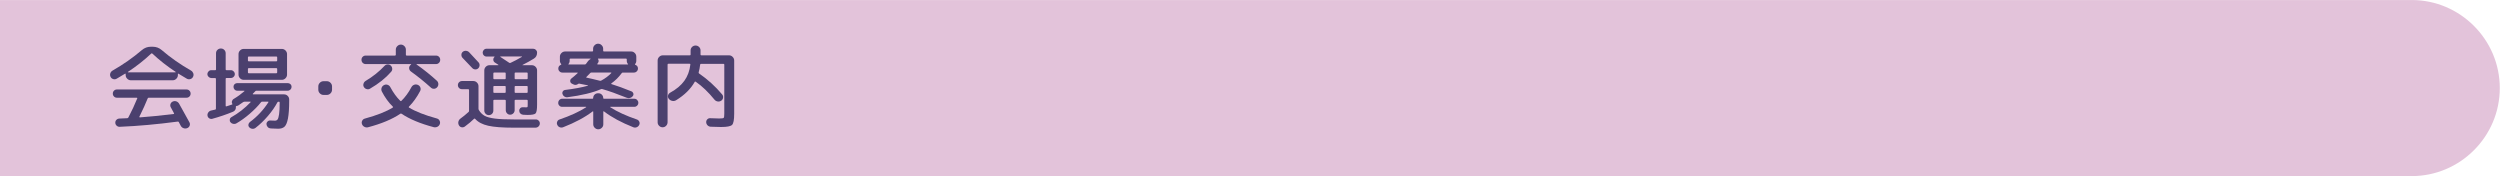
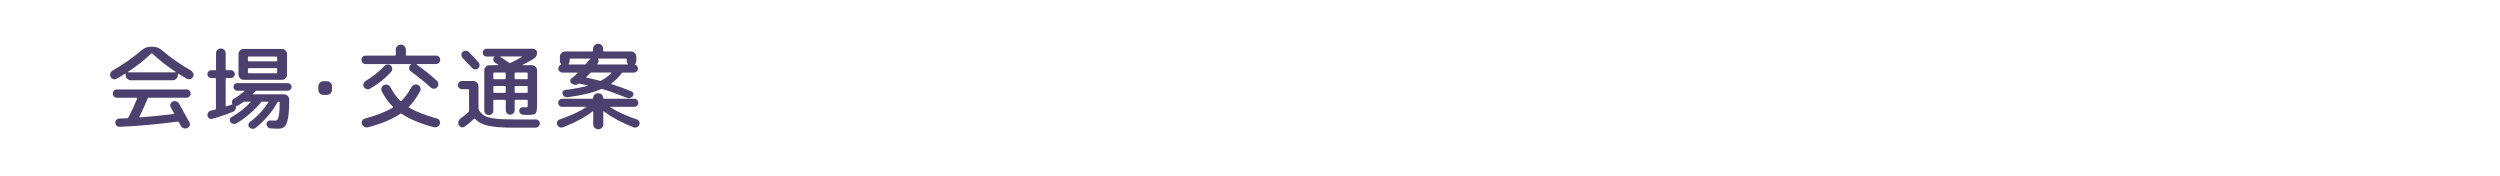
<svg xmlns="http://www.w3.org/2000/svg" version="1.1" id="レイヤー_1" x="0px" y="0px" viewBox="0 0 710 50" style="enable-background:new 0 0 710 50;" xml:space="preserve">
  <style type="text/css">
	.st0{fill:#E3C3DA;}
	.st1{fill:none;}
	.st2{fill:#4B406E;}
</style>
-   <path class="st0" d="M-0.06,0.01h685c13.75,0,25,11.25,25,25l0,0c0,13.75-11.25,25-25,25h-685" />
  <g>
    <rect x="29.94" y="12.01" class="st1" width="650" height="26" />
    <path class="st2" d="M33.12,22.36c-0.31,0.17-0.64,0.21-0.97,0.1c-0.34-0.1-0.58-0.31-0.74-0.62c-0.17-0.33-0.2-0.66-0.09-1   c0.11-0.34,0.33-0.6,0.64-0.79c3.02-1.72,5.79-3.66,8.32-5.82c0.75-0.64,1.6-0.96,2.57-0.96h0.52c0.97,0,1.83,0.32,2.57,0.96   c2.48,2.13,5.25,4.07,8.32,5.82c0.31,0.19,0.52,0.46,0.64,0.79c0.11,0.34,0.08,0.67-0.09,1c-0.16,0.31-0.41,0.52-0.75,0.62   c-0.35,0.1-0.68,0.07-0.99-0.1c-1.08-0.62-1.87-1.1-2.39-1.43c-0.1-0.07-0.16-0.03-0.16,0.1v0.29c0,0.4-0.15,0.75-0.44,1.04   s-0.64,0.44-1.04,0.44H37.17c-0.4,0-0.75-0.15-1.04-0.44c-0.3-0.29-0.44-0.64-0.44-1.04v-0.29c0-0.14-0.07-0.17-0.21-0.08   C35.1,21.2,34.31,21.67,33.12,22.36z M41.93,27.98c-0.56,1.4-1.33,3.12-2.34,5.15c-0.04,0.04-0.04,0.08,0,0.13   c0.03,0.05,0.08,0.08,0.13,0.08c2.88-0.21,6.07-0.53,9.57-0.96c0.16,0,0.2-0.07,0.13-0.21c-0.07-0.12-0.21-0.38-0.42-0.78   c-0.21-0.4-0.37-0.7-0.49-0.91c-0.17-0.29-0.2-0.61-0.09-0.94c0.11-0.33,0.33-0.56,0.64-0.7c0.35-0.16,0.69-0.17,1.03-0.05   s0.6,0.35,0.79,0.68c1.21,2.13,2.18,3.88,2.91,5.25c0.17,0.31,0.2,0.63,0.08,0.96s-0.35,0.56-0.68,0.7   c-0.33,0.14-0.68,0.15-1.04,0.03c-0.36-0.12-0.63-0.35-0.81-0.68c-0.24-0.45-0.43-0.8-0.55-1.04c-0.07-0.14-0.17-0.19-0.31-0.16   c-5.88,0.78-11.36,1.27-16.46,1.48c-0.33,0.02-0.62-0.08-0.87-0.3s-0.39-0.49-0.4-0.82c-0.02-0.33,0.08-0.61,0.3-0.84   c0.22-0.23,0.49-0.36,0.82-0.38c1-0.03,1.76-0.07,2.26-0.1c0.14,0,0.25-0.08,0.34-0.23c0.94-1.79,1.78-3.59,2.52-5.41   c0.02-0.05,0.01-0.09-0.03-0.13c-0.04-0.03-0.08-0.05-0.13-0.05h-5.62c-0.33,0-0.61-0.11-0.83-0.34c-0.23-0.23-0.34-0.5-0.34-0.83   s0.11-0.61,0.34-0.83c0.22-0.23,0.5-0.34,0.83-0.34h19.76c0.33,0,0.61,0.11,0.83,0.34c0.22,0.23,0.34,0.5,0.34,0.83   s-0.11,0.61-0.34,0.83c-0.23,0.23-0.5,0.34-0.83,0.34H42.22C42.09,27.75,42,27.82,41.93,27.98z M36.34,20.41   c-0.02,0.02-0.03,0.04-0.03,0.08s0.02,0.05,0.05,0.05h13.47c0.04,0,0.06-0.02,0.07-0.05s0-0.06-0.01-0.08   c-2.43-1.59-4.64-3.33-6.63-5.2c-0.1-0.1-0.21-0.1-0.31,0C40.92,17.12,38.71,18.85,36.34,20.41z" />
    <path class="st2" d="M60,22.15c-0.29,0-0.55-0.11-0.77-0.33s-0.33-0.47-0.33-0.77s0.11-0.55,0.33-0.78s0.47-0.34,0.77-0.34h1.14   c0.14,0,0.21-0.07,0.21-0.21v-4.6c0-0.38,0.13-0.7,0.4-0.96c0.27-0.26,0.59-0.39,0.97-0.39c0.38,0,0.71,0.13,0.97,0.39   s0.4,0.58,0.4,0.96v4.6c0,0.14,0.07,0.21,0.21,0.21h1.27c0.29,0,0.55,0.11,0.78,0.34c0.23,0.23,0.34,0.49,0.34,0.78   s-0.11,0.55-0.34,0.77c-0.22,0.22-0.49,0.33-0.78,0.33h-1.27c-0.14,0-0.21,0.08-0.21,0.23v7.67c0,0.14,0.07,0.19,0.21,0.16   c0.47-0.14,1-0.31,1.59-0.52c0.14-0.04,0.17-0.11,0.08-0.23c-0.14-0.22-0.17-0.48-0.08-0.75s0.25-0.49,0.49-0.62   c1.11-0.66,2.11-1.39,3.02-2.18c0.04-0.04,0.04-0.07,0.03-0.1c-0.02-0.03-0.04-0.05-0.08-0.05h-1.98c-0.29,0-0.55-0.11-0.75-0.33   s-0.31-0.47-0.31-0.77s0.1-0.55,0.31-0.75s0.46-0.31,0.75-0.31h14.35c0.29,0,0.55,0.1,0.77,0.31c0.22,0.21,0.32,0.46,0.32,0.75   s-0.11,0.55-0.32,0.77c-0.22,0.22-0.47,0.33-0.77,0.33h-8.87c-0.14,0-0.26,0.05-0.36,0.16c-0.14,0.16-0.36,0.39-0.68,0.7   c-0.03,0.02-0.04,0.05-0.03,0.1c0.02,0.05,0.04,0.08,0.08,0.08h8.81c0.4,0,0.74,0.14,1.03,0.43s0.43,0.63,0.43,1.03v0.29   c0,2.22-0.12,3.92-0.35,5.1c-0.23,1.18-0.56,1.96-0.99,2.34c-0.42,0.38-1.02,0.57-1.78,0.57c-0.59,0-1.29-0.03-2.11-0.08   c-0.33-0.02-0.61-0.14-0.83-0.36c-0.23-0.23-0.36-0.5-0.39-0.83c-0.02-0.29,0.08-0.55,0.3-0.77c0.22-0.22,0.47-0.32,0.77-0.3   c0.69,0.03,1.14,0.05,1.35,0.05c0.31,0,0.55-0.11,0.73-0.34c0.17-0.23,0.32-0.72,0.43-1.48s0.17-1.87,0.17-3.33   c0-0.16-0.07-0.23-0.21-0.23h-0.1c-0.17,0-0.29,0.06-0.34,0.18c-0.68,1.28-1.57,2.57-2.69,3.87s-2.29,2.43-3.52,3.38   c-0.28,0.21-0.58,0.29-0.91,0.26c-0.33-0.03-0.62-0.17-0.86-0.42c-0.21-0.22-0.29-0.49-0.25-0.78c0.04-0.29,0.19-0.54,0.43-0.73   c2.08-1.54,3.83-3.41,5.25-5.62c0.07-0.1,0.03-0.16-0.13-0.16h-1.61c-0.17,0-0.29,0.05-0.36,0.16c-0.88,1.11-1.95,2.2-3.2,3.28   c-1.25,1.08-2.51,1.99-3.8,2.73c-0.29,0.16-0.6,0.2-0.91,0.14c-0.31-0.06-0.57-0.22-0.78-0.48c-0.17-0.22-0.23-0.48-0.18-0.77   s0.2-0.5,0.44-0.64c2.01-1.13,3.83-2.55,5.46-4.26c0.03-0.03,0.04-0.07,0.03-0.1c-0.02-0.03-0.04-0.05-0.08-0.05h-1.64   c-0.14,0-0.28,0.04-0.42,0.13c-0.57,0.4-1.03,0.71-1.38,0.94c-0.1,0.07-0.28,0.12-0.52,0.16c-0.14,0-0.19,0.08-0.16,0.23   c0.03,0.29-0.02,0.57-0.16,0.82c-0.14,0.25-0.35,0.44-0.62,0.56c-1.92,0.8-3.91,1.47-5.95,2.03c-0.31,0.07-0.6,0.02-0.86-0.16   c-0.26-0.17-0.42-0.42-0.47-0.73c-0.05-0.33,0.02-0.63,0.21-0.91c0.19-0.28,0.45-0.46,0.78-0.55c0.14-0.03,0.35-0.08,0.62-0.14   s0.48-0.11,0.6-0.14c0.12-0.02,0.18-0.1,0.18-0.26v-8.45c0-0.16-0.07-0.23-0.21-0.23H60z M69.2,13.89h10.84   c0.4,0,0.75,0.15,1.04,0.44c0.29,0.29,0.44,0.64,0.44,1.04v5.82c0,0.4-0.15,0.75-0.44,1.04c-0.29,0.29-0.64,0.44-1.04,0.44H70.4   h-1.2c-0.4,0-0.74-0.15-1.03-0.44s-0.43-0.64-0.43-1.04v-5.82c0-0.4,0.14-0.75,0.43-1.04S68.81,13.89,69.2,13.89z M78.72,17.19   v-0.91c0-0.16-0.08-0.23-0.23-0.23h-7.85c-0.16,0-0.23,0.08-0.23,0.23v0.91c0,0.16,0.08,0.23,0.23,0.23h7.85   C78.64,17.42,78.72,17.34,78.72,17.19z M78.72,20.57v-0.99c0-0.16-0.08-0.23-0.23-0.23h-7.85c-0.16,0-0.23,0.08-0.23,0.23v0.99   c0,0.16,0.08,0.23,0.23,0.23h7.85C78.64,20.8,78.72,20.72,78.72,20.57z" />
    <path class="st2" d="M91.88,26.96c-0.4,0-0.75-0.15-1.04-0.44c-0.29-0.29-0.44-0.64-0.44-1.04v-0.94c0-0.4,0.15-0.75,0.44-1.04   c0.29-0.29,0.64-0.44,1.04-0.44h0.94c0.4,0,0.75,0.15,1.04,0.44c0.29,0.29,0.44,0.64,0.44,1.04v0.94c0,0.4-0.15,0.75-0.44,1.04   s-0.64,0.44-1.04,0.44H91.88z" />
    <path class="st2" d="M103.86,18.2c-0.33,0-0.61-0.12-0.85-0.35c-0.23-0.23-0.35-0.52-0.35-0.87c0-0.33,0.11-0.61,0.34-0.85   c0.23-0.23,0.51-0.35,0.86-0.35h8.32c0.16,0,0.23-0.08,0.23-0.23v-1.46c0-0.38,0.14-0.71,0.43-1s0.62-0.43,1-0.43s0.71,0.14,1,0.43   s0.43,0.62,0.43,1v1.46c0,0.16,0.08,0.23,0.23,0.23h8.32c0.35,0,0.63,0.12,0.86,0.35c0.23,0.23,0.34,0.52,0.34,0.85   c0,0.35-0.12,0.64-0.35,0.87c-0.23,0.23-0.52,0.35-0.84,0.35h-5.51c-0.04,0-0.05,0.01-0.05,0.04c0,0.03,0.01,0.05,0.03,0.06   c2.17,1.54,4.09,3.09,5.77,4.63c0.26,0.24,0.4,0.54,0.42,0.9c0.02,0.36-0.09,0.67-0.34,0.95c-0.23,0.26-0.51,0.4-0.84,0.43   s-0.64-0.07-0.9-0.3c-1.84-1.66-3.73-3.19-5.67-4.58c-0.3-0.21-0.47-0.48-0.53-0.82c-0.06-0.34,0.02-0.65,0.25-0.92   c0.09-0.1,0.18-0.2,0.29-0.29c0.02-0.02,0.03-0.04,0.03-0.06c0-0.03-0.01-0.04-0.03-0.04H103.86z M102.8,35.23   c-0.12-0.33-0.1-0.65,0.07-0.96c0.16-0.31,0.42-0.51,0.77-0.6c3.43-0.94,6.07-1.98,7.9-3.12c0.12-0.07,0.13-0.16,0.03-0.26   c-1.2-1.16-2.24-2.59-3.12-4.29c-0.17-0.35-0.2-0.7-0.08-1.05c0.12-0.36,0.35-0.62,0.7-0.79c0.33-0.17,0.67-0.2,1.01-0.08   s0.61,0.35,0.78,0.68c0.82,1.54,1.75,2.83,2.81,3.87c0.12,0.12,0.23,0.12,0.34,0c1.09-1.07,2.04-2.37,2.83-3.87   c0.19-0.35,0.46-0.58,0.81-0.7c0.35-0.12,0.69-0.1,1.04,0.05c0.35,0.16,0.58,0.41,0.7,0.75s0.1,0.68-0.08,1.01   c-0.92,1.75-1.98,3.22-3.17,4.42c-0.1,0.1-0.1,0.19,0.03,0.26c1.85,1.13,4.48,2.16,7.88,3.09c0.35,0.09,0.61,0.29,0.78,0.61   c0.17,0.32,0.2,0.65,0.08,0.98c-0.12,0.35-0.35,0.6-0.68,0.77c-0.33,0.16-0.68,0.2-1.04,0.12c-3.81-1.01-6.86-2.28-9.15-3.82   c-0.12-0.09-0.23-0.09-0.34,0c-2.31,1.56-5.37,2.84-9.2,3.85c-0.35,0.09-0.69,0.04-1.01-0.13   C103.14,35.84,102.92,35.58,102.8,35.23z M105.06,25.2c-0.29,0.17-0.61,0.21-0.95,0.1c-0.34-0.1-0.59-0.3-0.77-0.6   s-0.21-0.61-0.1-0.94c0.1-0.33,0.3-0.59,0.6-0.78c2.04-1.21,3.84-2.64,5.38-4.29c0.23-0.24,0.51-0.37,0.86-0.39   c0.35-0.02,0.64,0.09,0.88,0.31c0.26,0.24,0.4,0.53,0.43,0.87c0.03,0.34-0.07,0.64-0.3,0.9C109.53,22.17,107.52,23.78,105.06,25.2z   " />
    <path class="st2" d="M131.21,25.33c-0.33,0-0.61-0.11-0.83-0.33s-0.34-0.49-0.34-0.82c0-0.33,0.11-0.61,0.34-0.83   c0.23-0.22,0.5-0.34,0.83-0.34h3.2c0.4,0,0.75,0.14,1.04,0.43c0.29,0.29,0.44,0.63,0.44,1.03v6.4c0,0.14,0.04,0.28,0.13,0.42   c0.43,0.71,0.97,1.24,1.62,1.6c0.65,0.36,1.62,0.62,2.9,0.78c1.28,0.17,3.11,0.25,5.49,0.25h6.16c0.31,0,0.58,0.12,0.81,0.36   c0.23,0.24,0.33,0.52,0.31,0.83c-0.02,0.33-0.15,0.6-0.39,0.82c-0.24,0.22-0.53,0.33-0.86,0.33h-6.16c-3.19,0-5.6-0.18-7.24-0.55   s-2.87-1.01-3.71-1.95c-0.1-0.12-0.21-0.13-0.31-0.03c-0.69,0.69-1.57,1.43-2.63,2.21c-0.29,0.21-0.61,0.27-0.94,0.2   s-0.58-0.27-0.75-0.58c-0.17-0.33-0.22-0.67-0.13-1.03c0.09-0.35,0.29-0.65,0.6-0.87c0.71-0.5,1.47-1.13,2.29-1.87   c0.09-0.07,0.13-0.18,0.13-0.34v-5.88c0-0.16-0.07-0.23-0.21-0.23H131.21z M131.4,14.74c0.26-0.23,0.57-0.33,0.92-0.31   c0.35,0.02,0.65,0.15,0.9,0.39c0.8,0.83,1.69,1.79,2.68,2.89c0.22,0.24,0.32,0.53,0.3,0.87c-0.03,0.34-0.16,0.62-0.4,0.84   c-0.26,0.23-0.55,0.32-0.88,0.29c-0.33-0.03-0.61-0.17-0.83-0.42c-0.61-0.66-1.52-1.61-2.73-2.86c-0.22-0.24-0.33-0.53-0.32-0.86   C131.03,15.25,131.15,14.97,131.4,14.74z M152.53,14.93c0,0.78-0.3,1.35-0.91,1.72c-0.87,0.54-1.94,1.14-3.22,1.79   c-0.02,0.02-0.03,0.04-0.03,0.05s0.02,0.03,0.05,0.03h2.63c0.4,0,0.75,0.15,1.04,0.44s0.44,0.64,0.44,1.04v9.7   c0,1.37-0.14,2.2-0.42,2.5s-1.05,0.44-2.31,0.44c-0.14,0-0.54-0.02-1.2-0.05c-0.31-0.02-0.58-0.13-0.79-0.34   c-0.22-0.21-0.33-0.47-0.35-0.78c-0.02-0.28,0.07-0.52,0.27-0.73s0.45-0.3,0.74-0.29c0.35,0.02,0.66,0.03,0.94,0.03   c0.23,0,0.36-0.03,0.4-0.1c0.04-0.07,0.06-0.3,0.06-0.7v-1.12c0-0.14-0.08-0.21-0.23-0.21h-3.25c-0.16,0-0.23,0.07-0.23,0.21v2.73   c0,0.35-0.13,0.65-0.38,0.9c-0.25,0.25-0.55,0.38-0.9,0.38c-0.35,0-0.64-0.12-0.88-0.38c-0.24-0.25-0.36-0.55-0.36-0.9v-2.73   c0-0.14-0.08-0.21-0.23-0.21h-3.07c-0.16,0-0.23,0.07-0.23,0.21v2.83c0,0.36-0.12,0.67-0.36,0.92c-0.24,0.25-0.55,0.38-0.91,0.38   s-0.67-0.12-0.92-0.38c-0.25-0.25-0.38-0.56-0.38-0.92V20c0-0.4,0.14-0.75,0.43-1.04s0.63-0.44,1.03-0.44h2.5   c0.03,0,0.06-0.02,0.06-0.05c0.01-0.03,0-0.06-0.04-0.08c-0.22-0.14-0.55-0.35-0.96-0.62c-0.28-0.17-0.43-0.42-0.46-0.75   c-0.03-0.33,0.08-0.61,0.33-0.83c0.04-0.03,0.04-0.06,0.03-0.09c-0.02-0.03-0.04-0.04-0.08-0.04h-2.21c-0.29,0-0.55-0.11-0.77-0.34   c-0.22-0.22-0.32-0.49-0.32-0.78c0-0.29,0.11-0.55,0.32-0.77s0.47-0.33,0.77-0.33h13.26c0.29,0,0.55,0.11,0.78,0.33   C152.42,14.38,152.53,14.63,152.53,14.93z M143.62,22.26v-1.43c0-0.16-0.07-0.23-0.21-0.23h-3.07c-0.16,0-0.23,0.08-0.23,0.23v1.43   c0,0.16,0.08,0.23,0.23,0.23h3.07C143.55,22.49,143.62,22.41,143.62,22.26z M143.62,26.16v-1.51c0-0.16-0.07-0.23-0.21-0.23h-3.07   c-0.16,0-0.23,0.08-0.23,0.23v1.51c0,0.14,0.08,0.21,0.23,0.21h3.07C143.55,26.37,143.62,26.3,143.62,26.16z M148.22,16.15   c0.02-0.02,0.03-0.04,0.03-0.07s-0.02-0.04-0.05-0.04h-6.08c-0.04,0.02-0.05,0.05-0.05,0.1c0.8,0.5,1.65,1.07,2.55,1.69   c0.1,0.07,0.22,0.08,0.36,0.03C145.96,17.41,147.04,16.84,148.22,16.15z M149.86,20.83c0-0.16-0.07-0.23-0.21-0.23h-3.28   c-0.14,0-0.21,0.08-0.21,0.23v1.43c0,0.16,0.07,0.23,0.21,0.23h3.28c0.14,0,0.21-0.08,0.21-0.23V20.83z M149.86,26.16v-1.51   c0-0.16-0.07-0.23-0.21-0.23h-3.28c-0.14,0-0.21,0.08-0.21,0.23v1.51c0,0.14,0.07,0.21,0.21,0.21h3.28   C149.79,26.37,149.86,26.3,149.86,26.16z" />
    <path class="st2" d="M159.92,36.14c-0.33,0.12-0.65,0.12-0.97-0.01c-0.32-0.13-0.55-0.36-0.69-0.69c-0.14-0.29-0.14-0.59-0.01-0.9   s0.35-0.51,0.66-0.61c3.05-1.04,5.56-2.19,7.54-3.46c0.02-0.02,0.03-0.04,0.03-0.08c0-0.04-0.02-0.05-0.05-0.05h-6.79   c-0.31,0-0.58-0.11-0.79-0.34c-0.22-0.22-0.32-0.49-0.32-0.81c0-0.31,0.11-0.58,0.32-0.81c0.22-0.22,0.48-0.34,0.79-0.34h8.61   c0.14,0,0.21-0.06,0.21-0.18c0-0.38,0.13-0.71,0.39-0.97c0.26-0.27,0.58-0.4,0.96-0.4h0.16c0.38,0,0.7,0.13,0.96,0.4   c0.26,0.27,0.39,0.59,0.39,0.97c0,0.12,0.07,0.18,0.21,0.18h8.61c0.31,0,0.58,0.11,0.81,0.34c0.22,0.23,0.34,0.49,0.34,0.81   c0,0.31-0.11,0.58-0.34,0.81c-0.23,0.23-0.49,0.34-0.81,0.34h-6.79c-0.03,0-0.06,0.02-0.06,0.05c-0.01,0.03,0,0.06,0.04,0.08   c1.98,1.27,4.49,2.42,7.54,3.46c0.31,0.1,0.54,0.31,0.68,0.61s0.14,0.6,0,0.9c-0.14,0.31-0.37,0.54-0.69,0.68   c-0.32,0.14-0.65,0.15-0.97,0.03c-3.42-1.35-6.21-2.86-8.37-4.52c-0.12-0.09-0.18-0.05-0.18,0.1v3.56c0,0.4-0.14,0.74-0.43,1.01   c-0.29,0.28-0.62,0.42-1,0.42c-0.38,0-0.71-0.14-1-0.42s-0.43-0.62-0.43-1.01v-3.56c0-0.14-0.06-0.16-0.18-0.08   C166.12,33.31,163.33,34.81,159.92,36.14z M176.56,20.78c-0.83,1.13-1.81,2.1-2.94,2.91c-0.04,0.02-0.05,0.05-0.05,0.09   s0.02,0.07,0.05,0.09c1.68,0.52,3.59,1.21,5.72,2.08c0.26,0.1,0.43,0.29,0.52,0.56c0.09,0.27,0.04,0.52-0.13,0.77   c-0.19,0.26-0.45,0.44-0.78,0.53c-0.33,0.1-0.64,0.08-0.94-0.04c-2.76-1.11-5.07-1.93-6.94-2.47c-0.12-0.05-0.26-0.04-0.42,0.03   c-2.34,1.01-5.51,1.77-9.52,2.29c-0.31,0.04-0.6-0.04-0.86-0.21s-0.43-0.41-0.52-0.7c-0.09-0.28-0.05-0.53,0.1-0.77   c0.16-0.23,0.38-0.37,0.68-0.4c2.53-0.31,4.68-0.71,6.45-1.2c0.02-0.02,0.03-0.04,0.03-0.06c0-0.03-0.02-0.04-0.05-0.04   c-0.68-0.16-1.5-0.32-2.47-0.49c-0.07-0.02-0.15,0-0.23,0.05c-0.5,0.38-1.02,0.42-1.56,0.1l-0.34-0.18   c-0.26-0.14-0.4-0.36-0.42-0.68c-0.02-0.31,0.09-0.56,0.34-0.75c0.52-0.4,1.11-0.91,1.77-1.53c0.03-0.03,0.04-0.07,0.03-0.1   c-0.02-0.04-0.04-0.05-0.08-0.05h-4.29c-0.31,0-0.58-0.11-0.81-0.34c-0.23-0.22-0.34-0.49-0.34-0.81c0-0.52,0.26-0.88,0.78-1.07   c0.09-0.03,0.09-0.1,0.03-0.21c-0.24-0.28-0.36-0.58-0.36-0.91V16.1c0-0.4,0.15-0.75,0.44-1.04c0.29-0.29,0.64-0.44,1.04-0.44h7.72   c0.16,0,0.23-0.08,0.23-0.23v-0.55c0-0.38,0.14-0.71,0.43-1s0.62-0.43,1-0.43c0.38,0,0.72,0.14,1,0.43c0.29,0.29,0.43,0.62,0.43,1   v0.55c0,0.16,0.08,0.23,0.23,0.23h7.72c0.4,0,0.74,0.15,1.03,0.44c0.29,0.29,0.43,0.64,0.43,1.04v1.17c0,0.35-0.11,0.65-0.34,0.91   c-0.07,0.1-0.06,0.17,0.03,0.21c0.52,0.19,0.78,0.55,0.78,1.07c0,0.31-0.11,0.58-0.34,0.81c-0.23,0.23-0.49,0.34-0.81,0.34h-3.15   C176.76,20.59,176.64,20.66,176.56,20.78z M166.08,18.31c0.14,0,0.25-0.05,0.34-0.16c0.12-0.16,0.3-0.41,0.55-0.75   c0.14-0.21,0.38-0.42,0.73-0.65c0.02-0.02,0.03-0.04,0.03-0.07c0-0.03-0.02-0.04-0.05-0.04h-5.69c-0.14,0-0.21,0.07-0.21,0.21v0.42   c0,0.35-0.11,0.65-0.34,0.91c-0.04,0.02-0.04,0.04-0.03,0.08c0.02,0.04,0.04,0.05,0.08,0.05H166.08z M170.76,22.88   c1.09-0.59,2.04-1.29,2.83-2.11c0.03-0.02,0.04-0.05,0.03-0.1s-0.04-0.08-0.08-0.08h-5.56c-0.14,0-0.26,0.05-0.36,0.16   c-0.45,0.49-0.81,0.86-1.09,1.12c-0.1,0.07-0.09,0.13,0.05,0.18c0.95,0.19,2.21,0.49,3.77,0.88   C170.52,22.97,170.66,22.95,170.76,22.88z M177.78,16.64h-7.88c-0.1,0-0.12,0.05-0.05,0.16c0.21,0.33,0.22,0.66,0.03,0.99   c-0.03,0.04-0.08,0.09-0.13,0.17s-0.09,0.13-0.1,0.17c-0.04,0.04-0.04,0.07-0.01,0.12c0.03,0.04,0.07,0.06,0.12,0.06h8.53   c0.03,0,0.06-0.02,0.08-0.05c0.02-0.03,0.01-0.06-0.03-0.08c-0.23-0.26-0.34-0.56-0.34-0.91v-0.42   C177.99,16.71,177.92,16.64,177.78,16.64z" />
-     <path class="st2" d="M189.17,35.73c-0.28,0.28-0.61,0.42-0.99,0.42c-0.38,0-0.71-0.14-0.99-0.42s-0.42-0.61-0.42-0.99V17.19   c0-0.4,0.15-0.75,0.44-1.04c0.29-0.29,0.64-0.44,1.04-0.44h7.67c0.14,0,0.21-0.07,0.21-0.21v-1.17c0-0.4,0.14-0.73,0.42-1   s0.61-0.4,0.99-0.4c0.38,0,0.71,0.13,0.99,0.4s0.42,0.6,0.42,1v1.17c0,0.14,0.08,0.21,0.23,0.21h7.85c0.4,0,0.75,0.15,1.04,0.44   s0.44,0.64,0.44,1.04v15.11c0,1.72-0.2,2.77-0.6,3.17c-0.4,0.4-1.44,0.6-3.12,0.6c-0.47,0-1.46-0.03-2.96-0.08   c-0.35-0.02-0.64-0.15-0.88-0.39c-0.24-0.24-0.37-0.53-0.39-0.86c-0.02-0.33,0.09-0.61,0.31-0.85c0.23-0.23,0.5-0.34,0.83-0.32   c1.35,0.05,2.21,0.08,2.57,0.08c0.71,0,1.13-0.06,1.25-0.17c0.12-0.11,0.18-0.51,0.18-1.18V18.36c0-0.16-0.08-0.23-0.23-0.23h-6.37   c-0.14,0-0.23,0.08-0.26,0.23c-0.09,0.8-0.23,1.53-0.42,2.18c-0.04,0.14,0.01,0.25,0.13,0.34c2.41,1.65,4.59,3.63,6.55,5.95   c0.23,0.28,0.31,0.59,0.25,0.95s-0.24,0.63-0.53,0.82c-0.31,0.21-0.65,0.28-1.01,0.22s-0.67-0.24-0.91-0.53   c-1.72-2.11-3.48-3.81-5.3-5.07c-0.14-0.1-0.24-0.09-0.31,0.05c-1.13,1.99-2.89,3.73-5.28,5.2c-0.35,0.21-0.72,0.27-1.12,0.18   c-0.4-0.09-0.72-0.29-0.96-0.6c-0.23-0.29-0.29-0.61-0.21-0.95c0.09-0.34,0.29-0.59,0.6-0.77c1.77-0.97,3.12-2.1,4.04-3.39   c0.93-1.29,1.5-2.83,1.7-4.62c0.03-0.14-0.04-0.21-0.21-0.21h-6.03c-0.16,0-0.23,0.08-0.23,0.23v16.38   C189.58,35.12,189.45,35.45,189.17,35.73z" />
  </g>
  <g>
</g>
  <g>
</g>
  <g>
</g>
  <g>
</g>
  <g>
</g>
  <g>
</g>
  <g>
</g>
  <g>
</g>
  <g>
</g>
  <g>
</g>
  <g>
</g>
  <g>
</g>
  <g>
</g>
  <g>
</g>
  <g>
</g>
</svg>